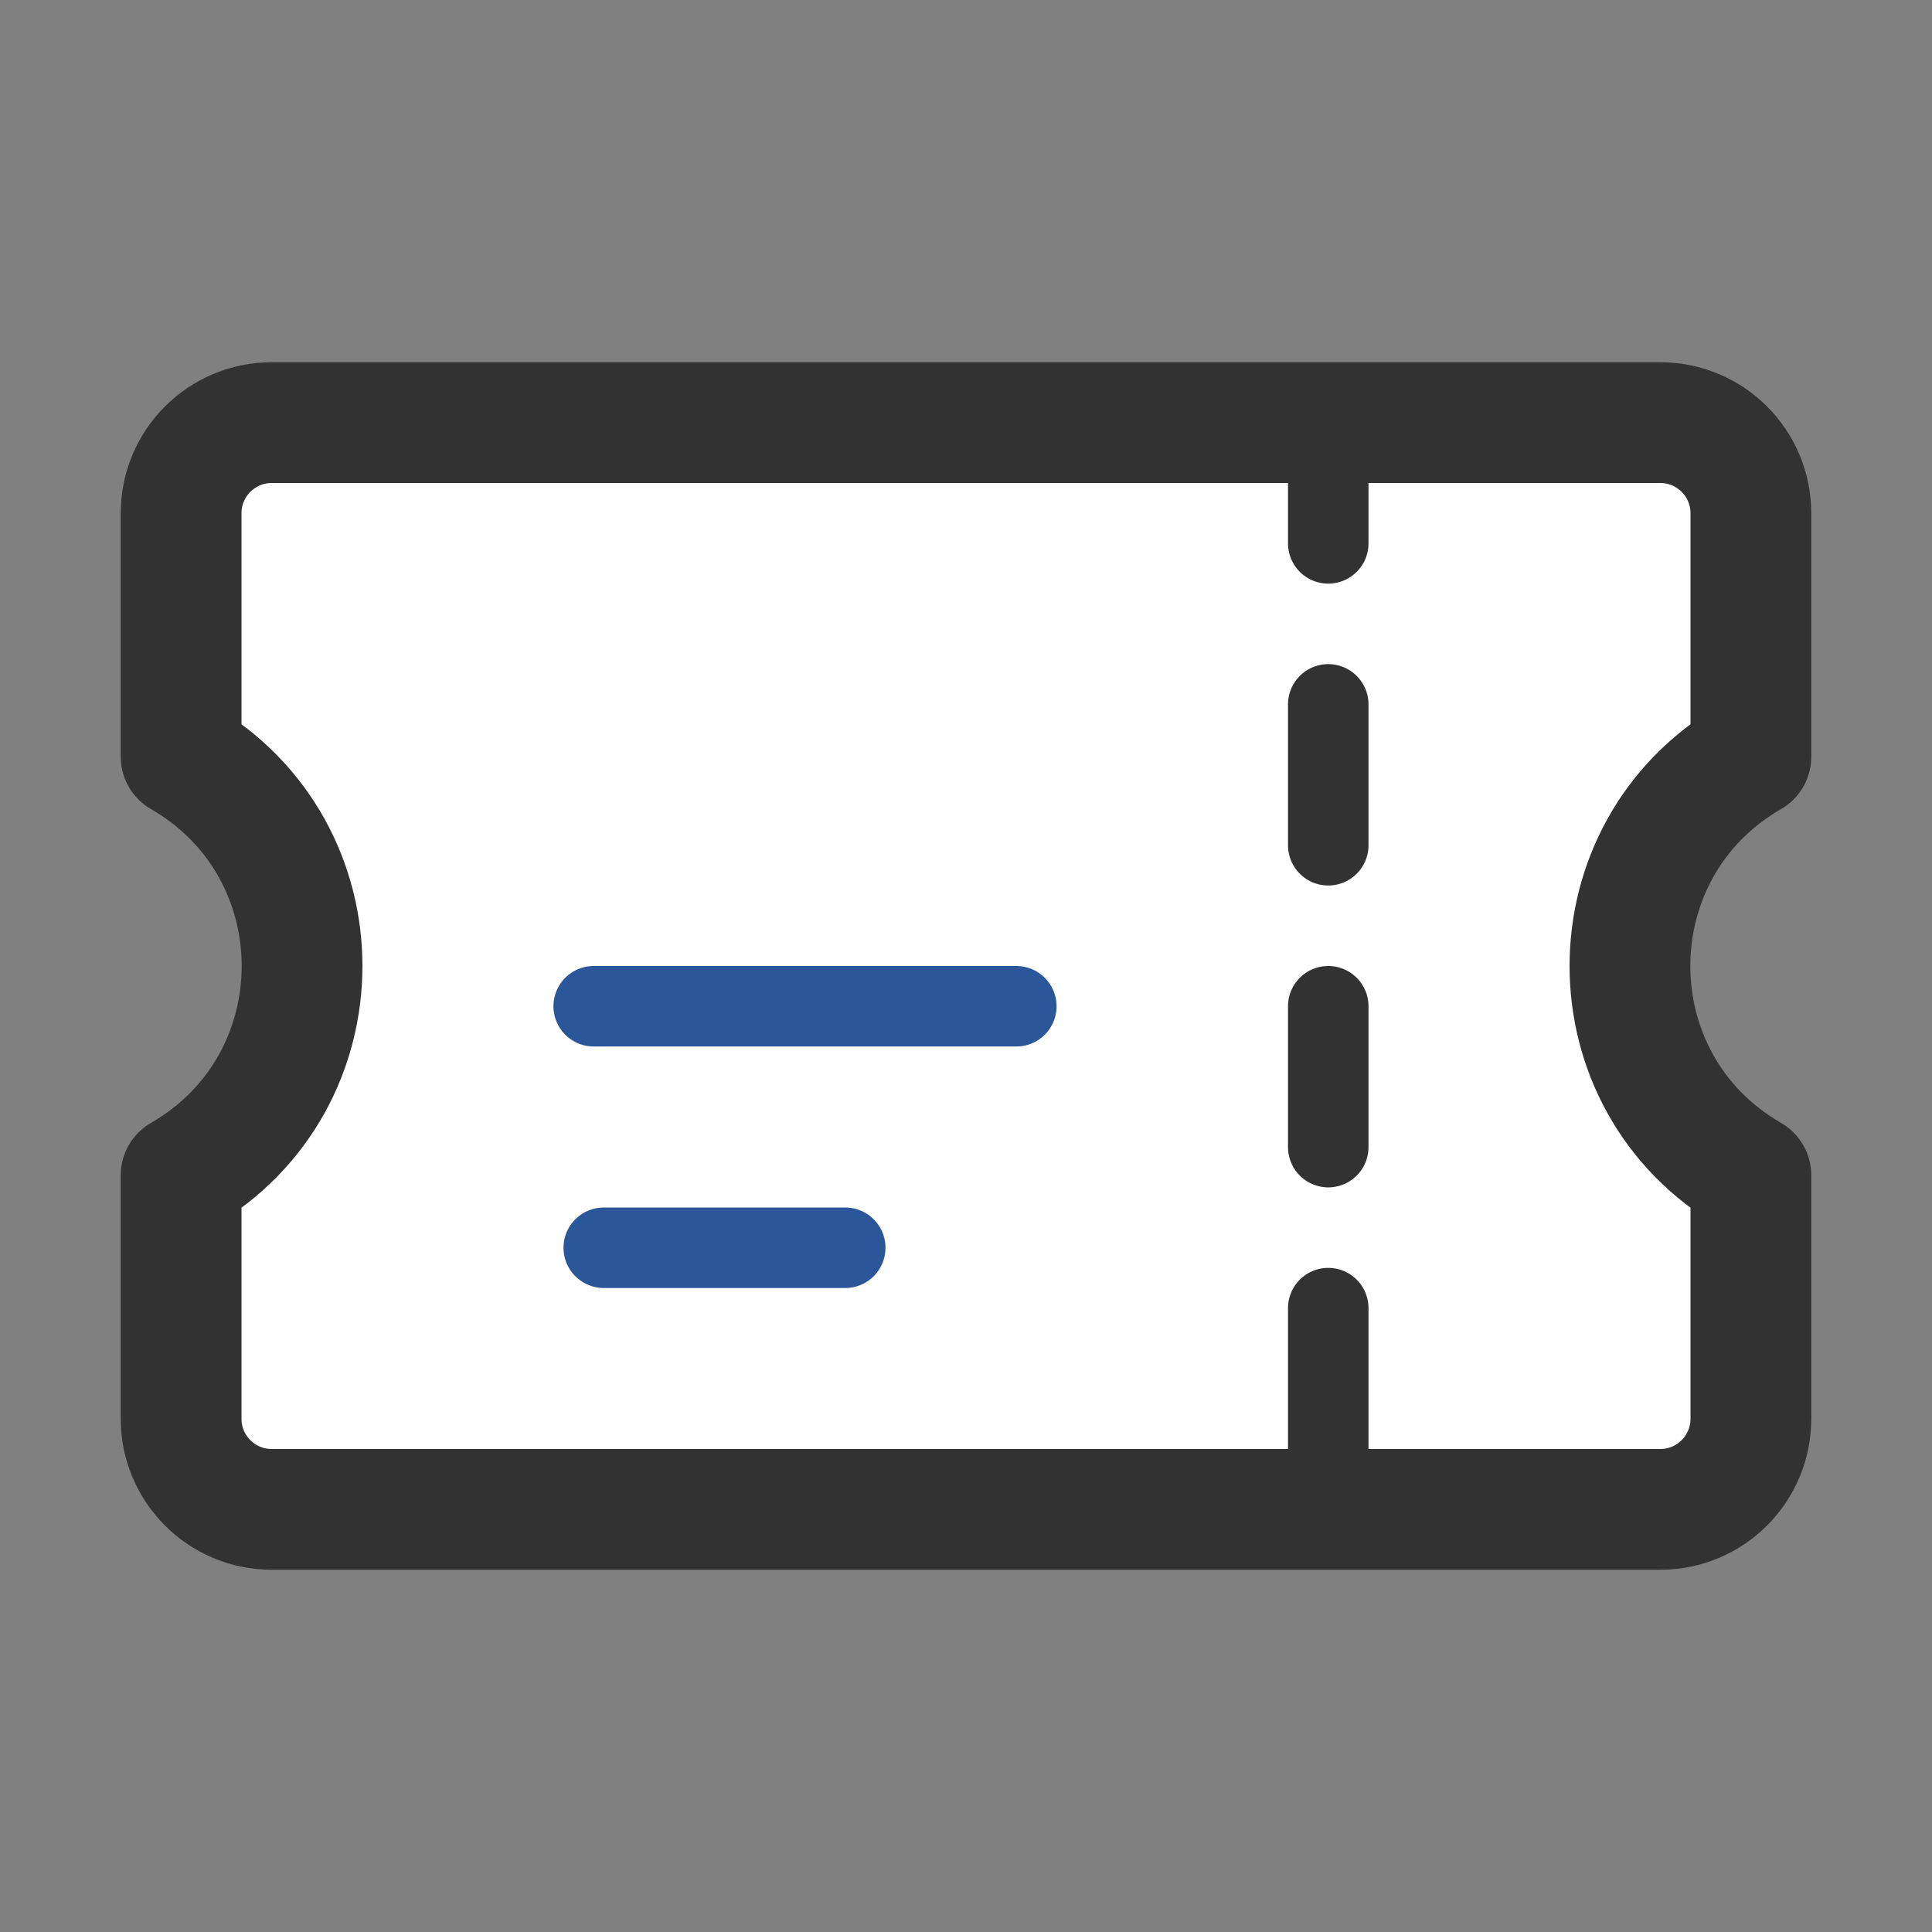
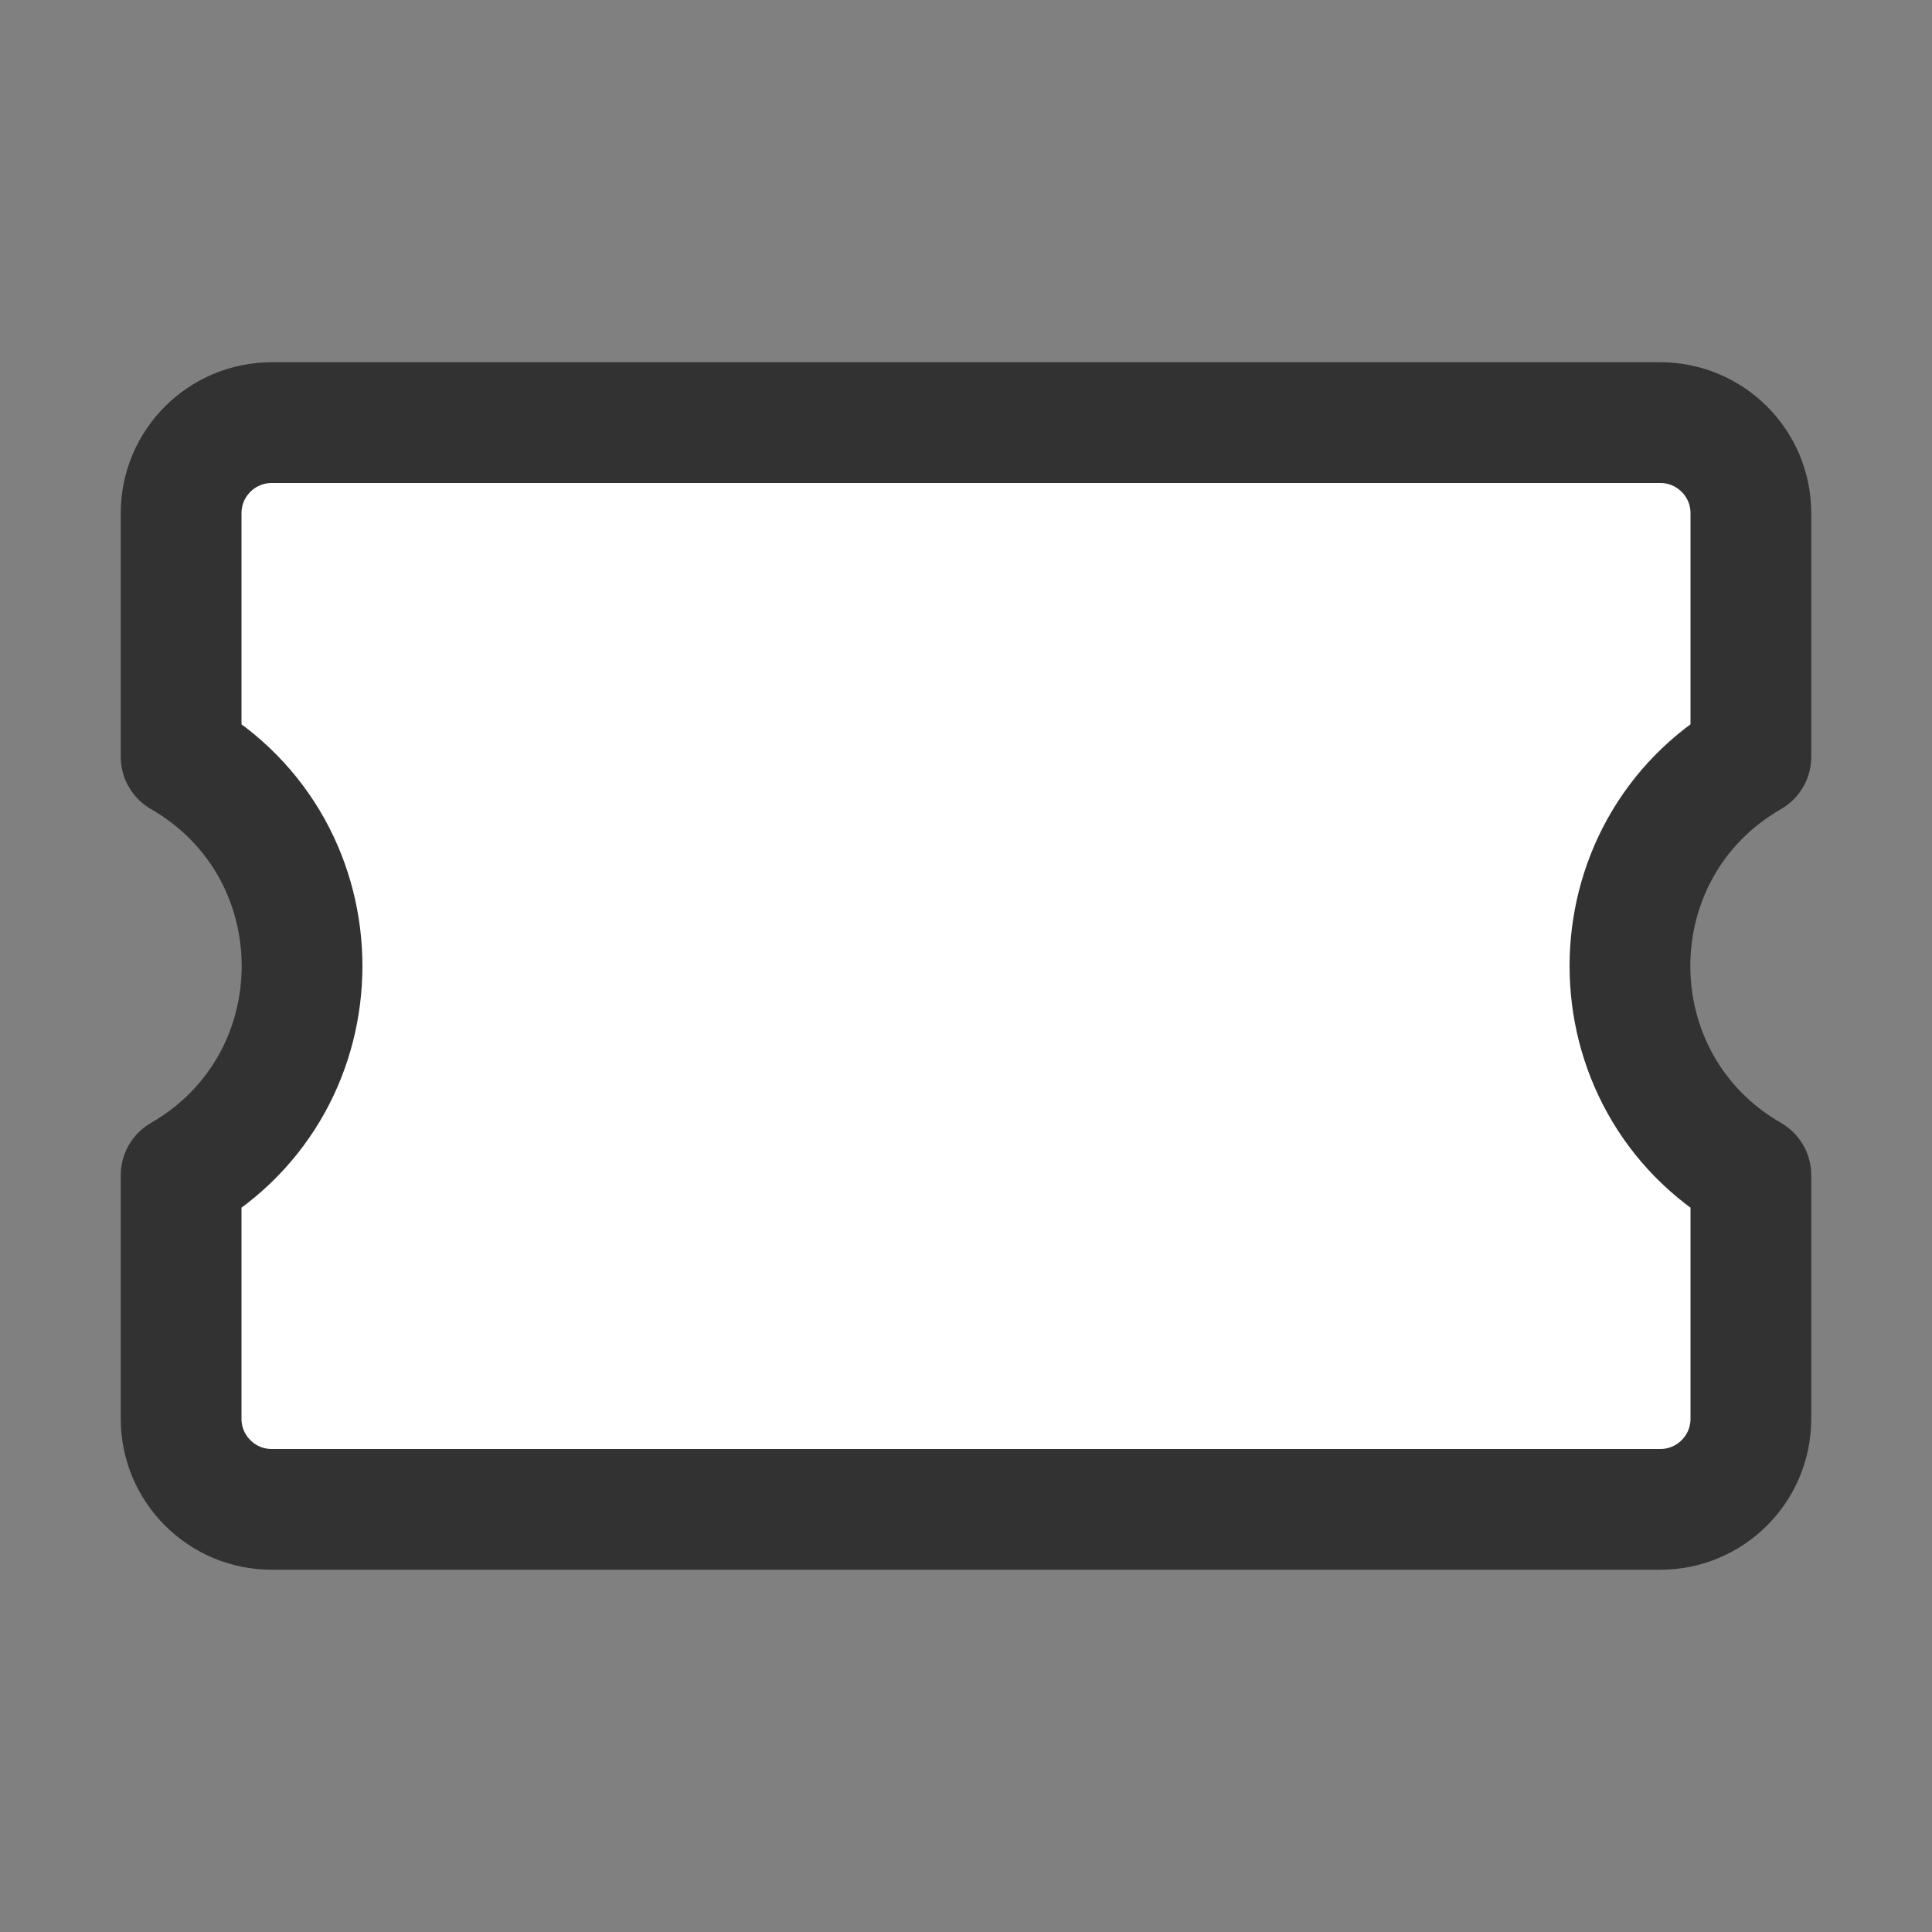
<svg xmlns="http://www.w3.org/2000/svg" fill="none" viewBox="0 0 24 24" stroke-width="1.5" stroke="currentColor" class="size-6" version="1.1" id="svg1" width="24" height="24">
  <rect x="0" y="0" width="24" height="24" fill="#808080" stroke="none" />
  <defs id="defs1" />
  <path stroke-linecap="round" stroke-linejoin="round" d="M 3.375,5.25 C 2.754,5.25 2.25,5.754 2.25,6.375 v 3.026 c 2.003,1.154 2.003,4.044 0,5.198 v 3.026 c 0,0.621 0.504,1.125 1.125,1.125 h 17.25 c 0.621,0 1.125,-0.504 1.125,-1.125 v -3.026 c -2.003,-1.154 -2.003,-4.044 0,-5.198 V 6.375 C 21.75,5.754 21.246,5.25 20.625,5.25 Z" id="path1" style="fill:#ffffff;fill-opacity:1;stroke:#323232;stroke-opacity:1" />
-   <path stroke-linecap="round" stroke-linejoin="round" d="m 7.375,12.5 h 5.25 m -5.125,3 h 3" id="path2" style="stroke:#2b579a;stroke-width:1;stroke-dasharray:none;stroke-opacity:1" />
-   <path stroke-linecap="round" stroke-linejoin="round" d="m 16.5,6 v 0.75 m 0,2 v 1.75 m 0,2 v 1.75 m 0,2 V 18" id="path3" style="stroke:#323232;stroke-width:1;stroke-dasharray:none;stroke-opacity:1" />
</svg>